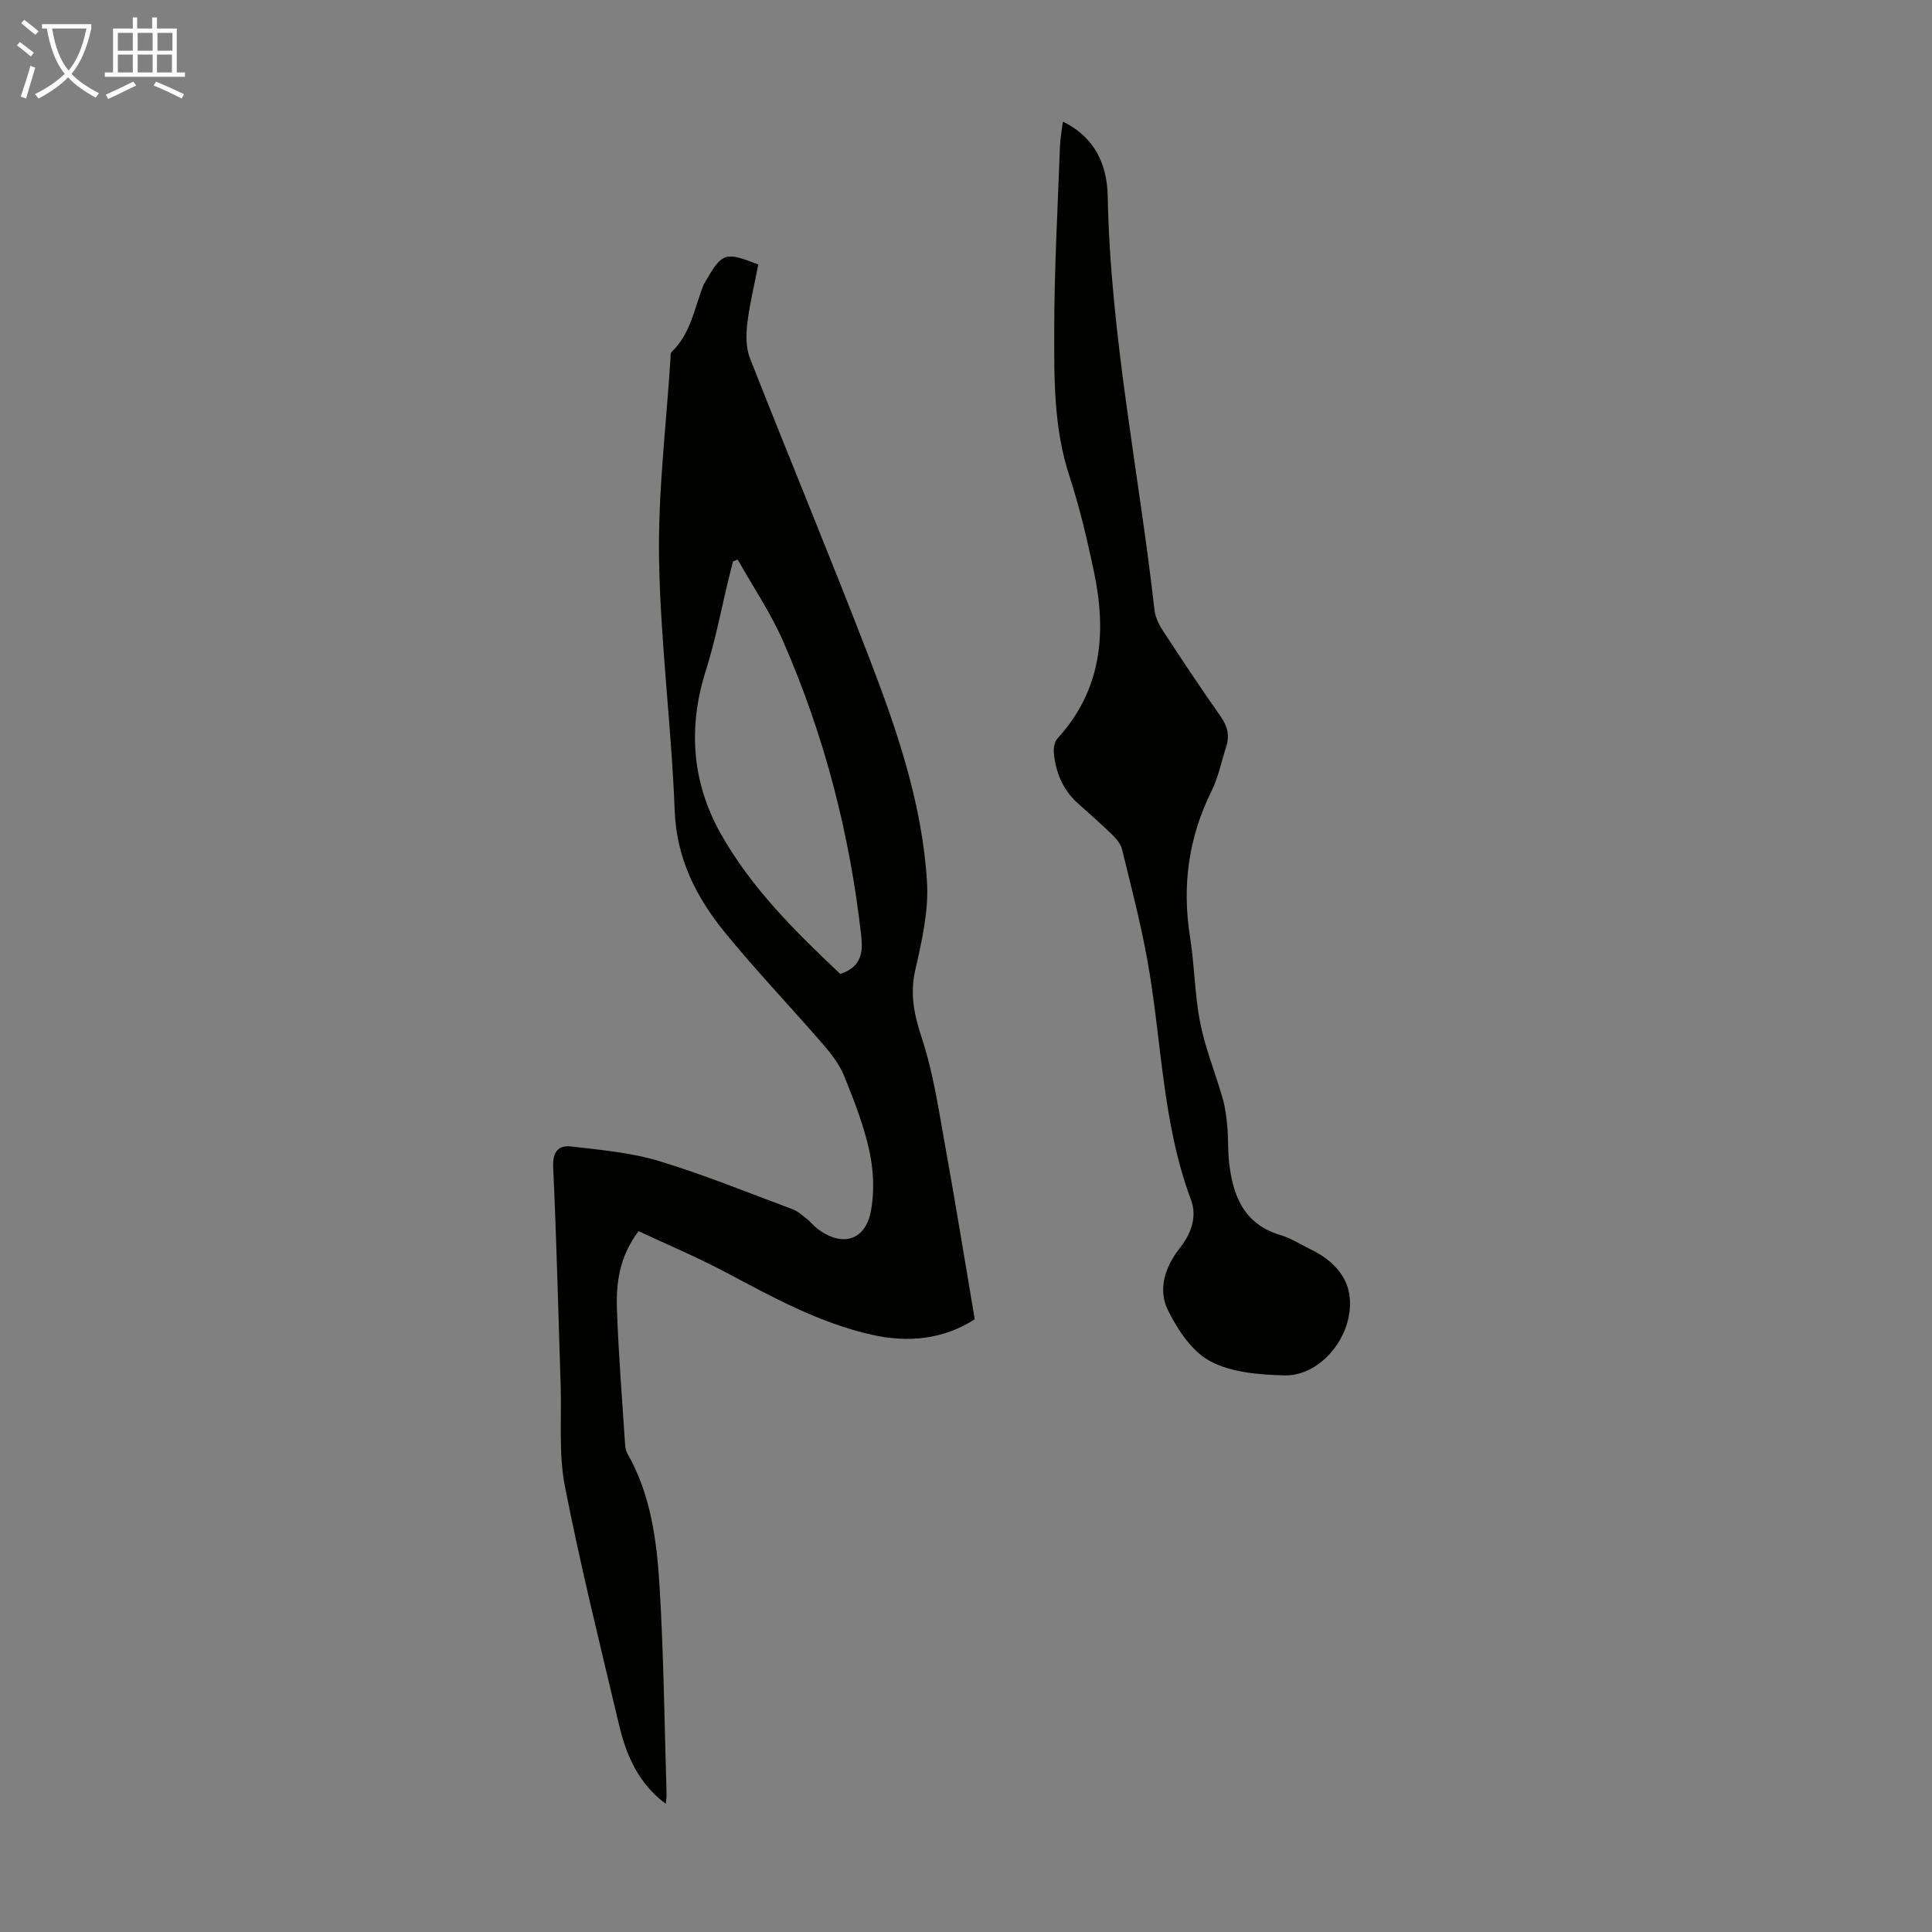
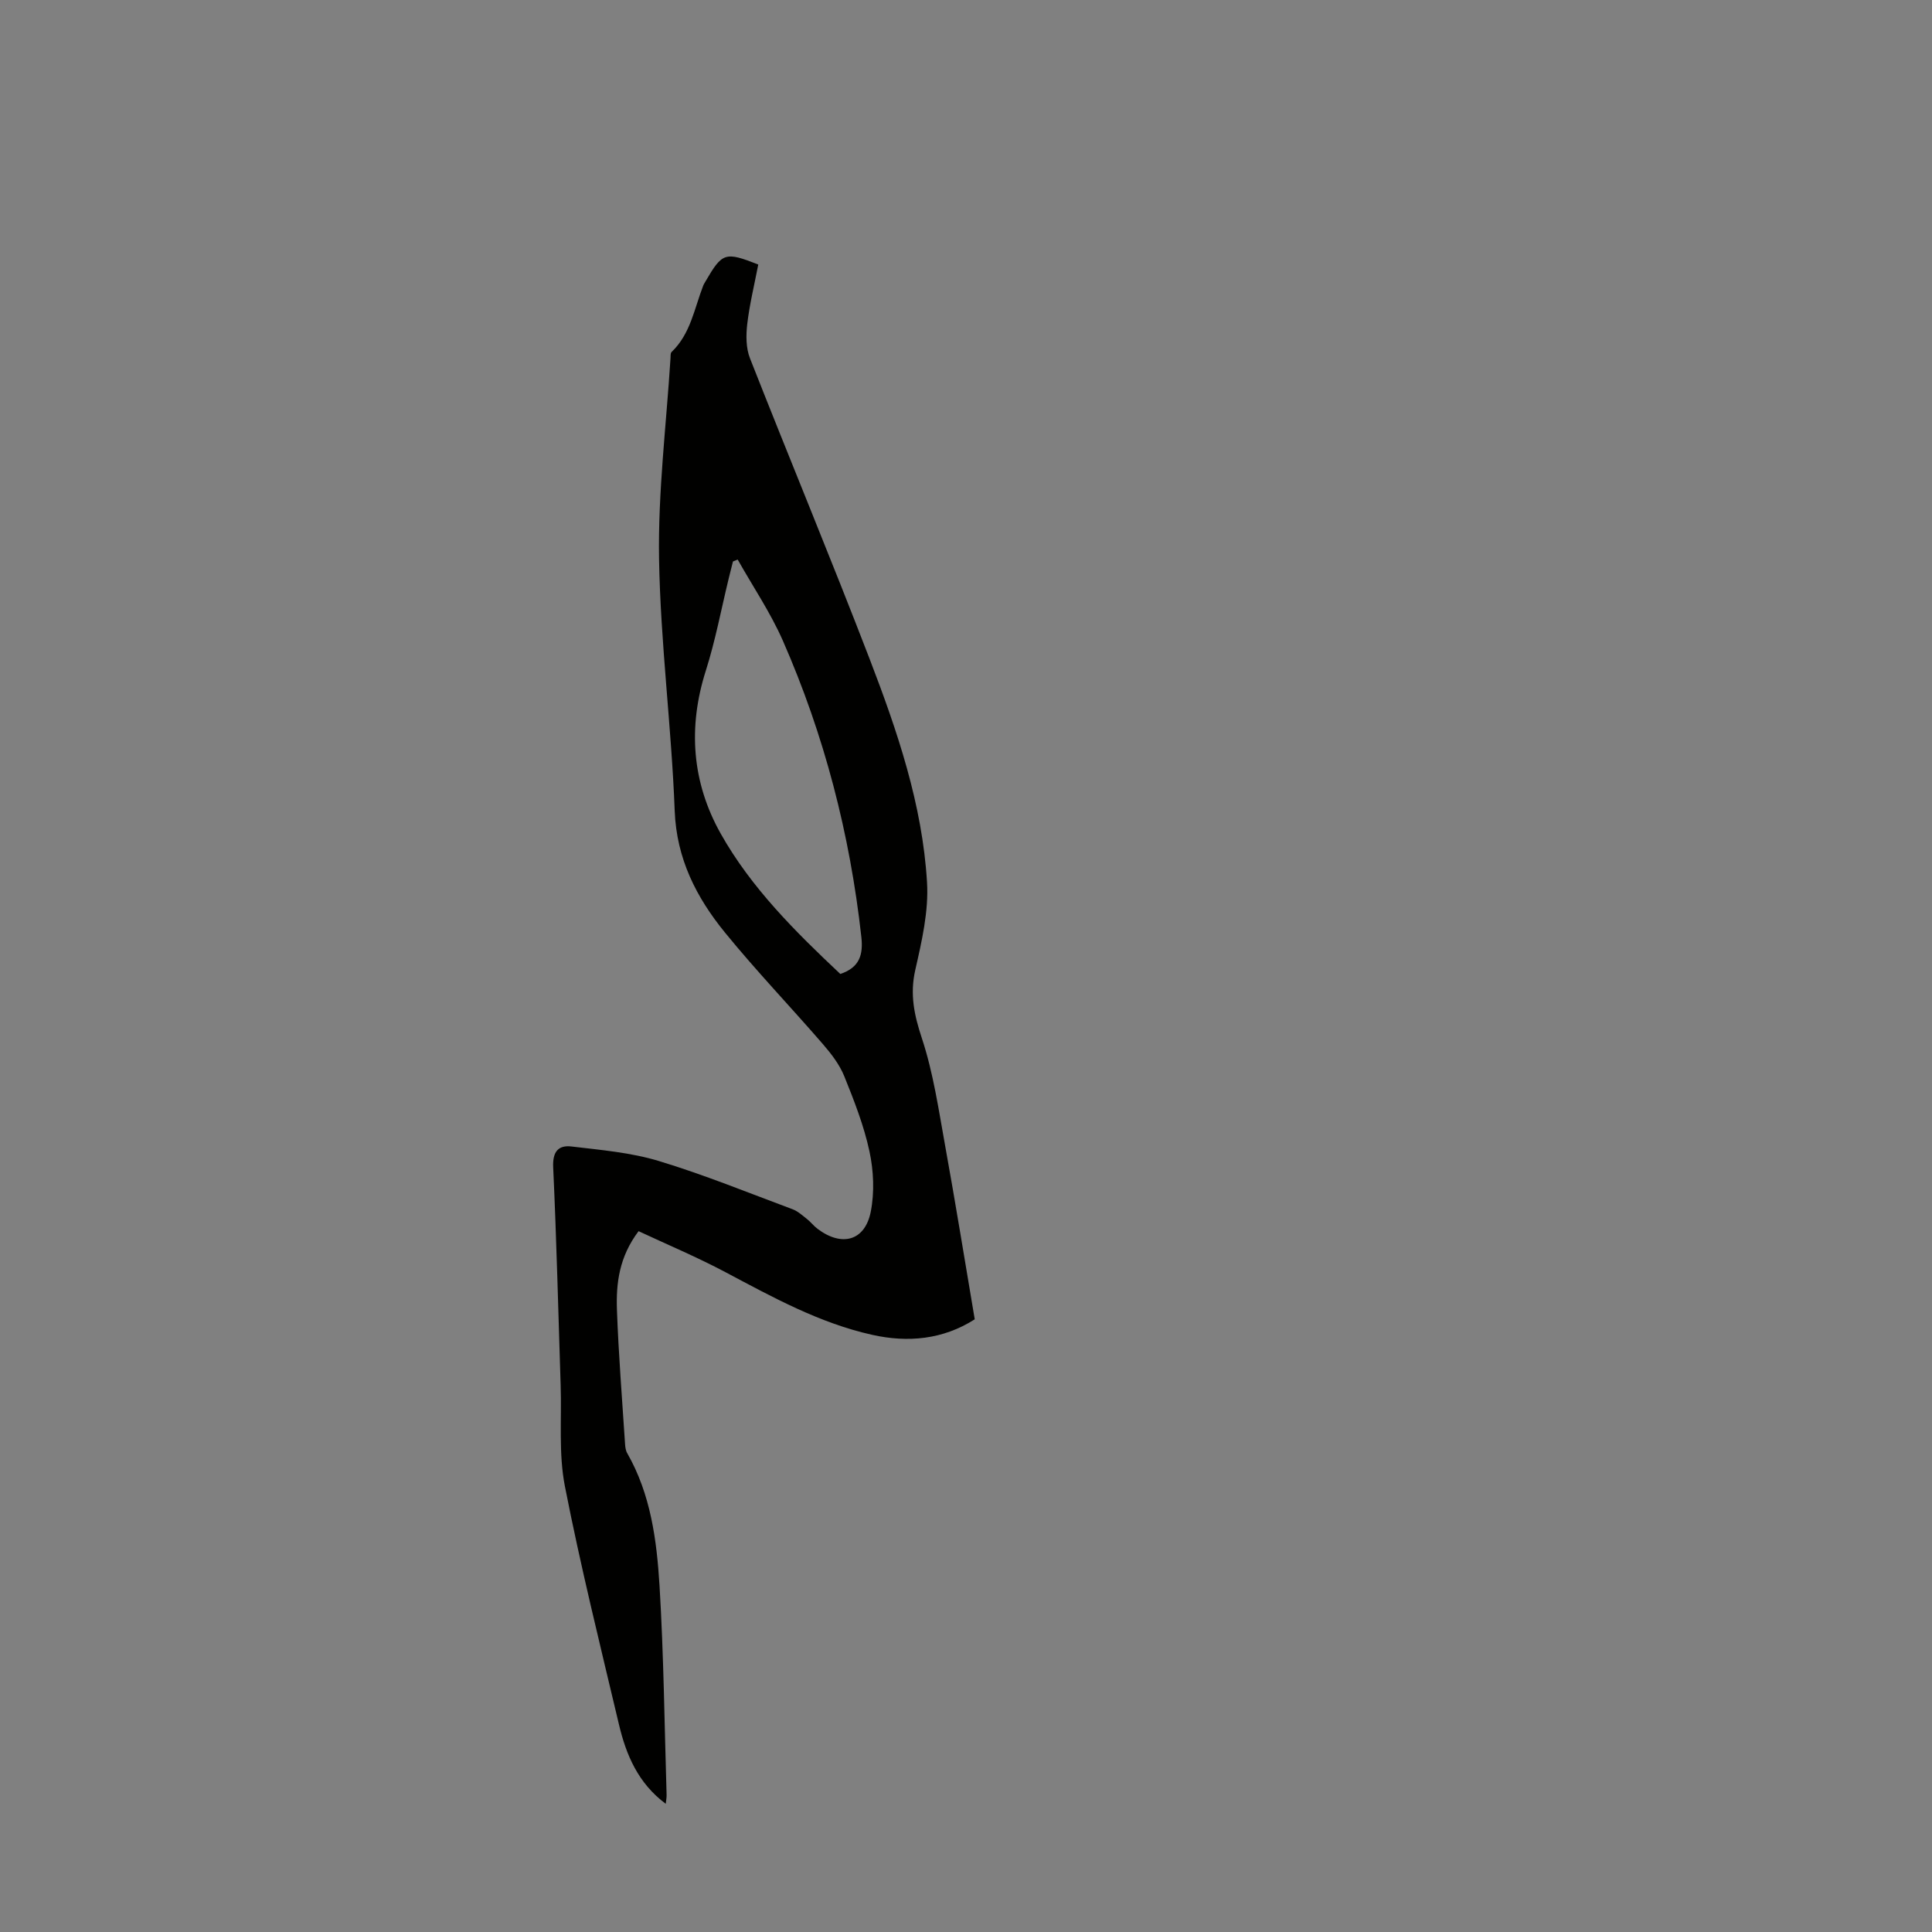
<svg xmlns="http://www.w3.org/2000/svg" enable-background="new 0 0 400 400" viewBox="0 0 400 400">
  <rect x="0" y="0" width="400" height="400" fill="#808080" stroke="none" />
  <path d="m156.99 54.77c-.81 4.21-1.8 8.23-2.28 12.3-.27 2.33-.28 4.97.56 7.1 8.17 20.78 16.75 41.4 24.77 62.24 5.74 14.93 10.93 30.16 11.89 46.26.36 5.99-1.08 12.2-2.43 18.14-1.15 5.07-.22 9.37 1.38 14.2 2.36 7.15 3.45 14.74 4.8 22.19 2.15 11.88 4.07 23.79 6.13 35.95-6.59 4.2-13.83 4.86-21.2 3.22-10.91-2.42-20.63-7.79-30.41-12.98-5.86-3.11-12-5.69-17.99-8.49-4.02 5.33-4.67 10.78-4.48 16.25.33 9.28 1.08 18.54 1.68 27.8.04.65.13 1.37.45 1.92 4.87 8.51 6.11 18 6.69 27.46.87 14.4 1.02 28.84 1.46 43.26.02.53-.09 1.07-.17 1.87-5.7-4.23-8.2-10.1-9.69-16.42-3.89-16.41-7.96-32.8-11.2-49.35-1.31-6.72-.65-13.82-.87-20.75-.49-15.1-.85-30.2-1.55-45.28-.15-3.2 1.06-4.62 3.8-4.29 6.05.72 12.24 1.24 18.03 2.99 9.39 2.84 18.52 6.57 27.73 10 1.09.41 2.03 1.27 2.97 2.01.79.62 1.41 1.45 2.21 2.05 5.01 3.78 9.81 2.51 11.01-3.54.79-4.02.6-8.48-.27-12.51-1.14-5.31-3.17-10.48-5.21-15.54-.97-2.4-2.66-4.61-4.38-6.6-6.73-7.78-13.86-15.22-20.35-23.19-5.9-7.25-10-15.24-10.38-25.16-.66-17.42-2.95-34.78-3.24-52.19-.23-13.82 1.5-27.68 2.37-41.52.03-.44-.03-1.05.22-1.29 3.94-3.76 4.71-9.01 6.56-13.76.12-.31.32-.59.48-.88 3.47-5.97 4.04-6.17 10.91-3.47zm-4.26 61.08c-.33.13-.65.27-.98.4-.29 1.15-.58 2.29-.86 3.44-1.56 6.4-2.77 12.91-4.76 19.17-3.74 11.76-2.86 23.14 3.07 33.71 6.34 11.29 15.53 20.37 24.78 29.08 4.02-1.35 4.76-4.02 4.35-7.69-2.36-21.26-7.66-41.75-16.25-61.32-2.57-5.84-6.21-11.21-9.35-16.79z" fill="#010100" />
-   <path d="m220.06 25.18c6.69 3.28 9.15 8.95 9.28 15.45.56 28.85 6.45 57.08 9.68 85.62.17 1.48.88 3.01 1.71 4.27 3.91 5.99 7.87 11.96 11.99 17.81 1.43 2.02 1.89 3.96 1.15 6.26-.99 3.08-1.62 6.34-3.04 9.2-4.8 9.67-6.13 19.71-4.43 30.32.93 5.85.94 11.86 2.09 17.65 1.06 5.33 3.16 10.44 4.66 15.69.54 1.89.78 3.88.96 5.84.22 2.45.08 4.93.36 7.37.78 6.94 3.07 12.82 10.67 15.06 2.12.62 4.04 1.89 6.05 2.86 6.52 3.14 9.24 7.86 8.05 14.01-1.26 6.52-7.05 12.35-13.36 12.17-5.18-.15-10.89-.58-15.29-2.92-3.79-2.01-6.79-6.53-8.79-10.6-2.11-4.29-.6-8.94 2.45-12.82 2.34-2.97 3.66-6.46 2.32-10.05-6.04-16.15-6.03-33.36-9.1-50.02-1.39-7.57-3.34-15.04-5.17-22.53-.27-1.08-1.14-2.13-1.97-2.95-2.33-2.26-4.77-4.4-7.19-6.57-3.08-2.76-4.55-6.33-4.95-10.34-.1-1 .11-2.37.74-3.06 9.23-10.09 10.22-21.99 7.55-34.59-1.41-6.66-2.96-13.32-5.08-19.78-3.28-10.01-3.15-20.32-3.13-30.57.02-12.52.73-25.05 1.18-37.57.05-1.63.37-3.28.61-5.21z" fill="#010100" />
  <g fill="#fafbfa">
-     <path d="m6.4 11.7c-1-.8-1.9-1.6-2.9-2.3l.6-.7c.9.7 1.9 1.4 2.9 2.2zm-2.1 8.3c.7-2.1 1.4-4.2 2-6.4.2.1.6.3 1 .4-.7 2.3-1.3 4.4-1.9 6.4zm3-12.8c-1.1-.9-2.1-1.7-2.9-2.4l.6-.7c1 .8 2 1.5 3 2.4zm1.4-1.3v-.9h10.2v.9c-.9 4.2-2.3 7.3-4.1 9.4 1.3 1.4 3.2 2.7 5.7 4-.2.2-.4.5-.7.9-2.5-1.4-4.4-2.7-5.7-4.2-1.4 1.5-3.5 3-6.1 4.4 0 0 0 0-.1-.1-.3-.4-.5-.7-.7-.8 2.7-1.3 4.7-2.8 6.2-4.2-1.8-2.2-3-5.3-3.7-9.4zm9.2 0h-7.1c.6 3.8 1.7 6.7 3.4 8.7 1.7-2 2.9-4.8 3.7-8.7z" />
-     <path d="m31.6 3.6h.9v2.3h4.1v9.1h1.7v.9h-16.6v-.9h1.7v-9.1h4.1v-2.3h.9v2.3h3.1v-2.3zm-4 13.3.6.8c-1.9.9-3.8 1.9-5.8 2.8-.2-.3-.3-.6-.5-.9 2-.9 3.9-1.8 5.7-2.7zm-3.2-10.1v3.7h3.1v-3.7zm0 4.5v3.7h3.1v-3.7zm4.1-4.5v3.7h3.1v-3.7zm0 4.5v3.7h3.1v-3.7zm9.1 9.1c-2.1-1.1-4.1-2-5.8-2.7l.5-.8c2.2.9 4.1 1.8 5.8 2.6zm-1.9-13.6h-3.1v3.7h3.1zm-3.2 4.5v3.7h3.1v-3.7z" />
-   </g>
+     </g>
</svg>